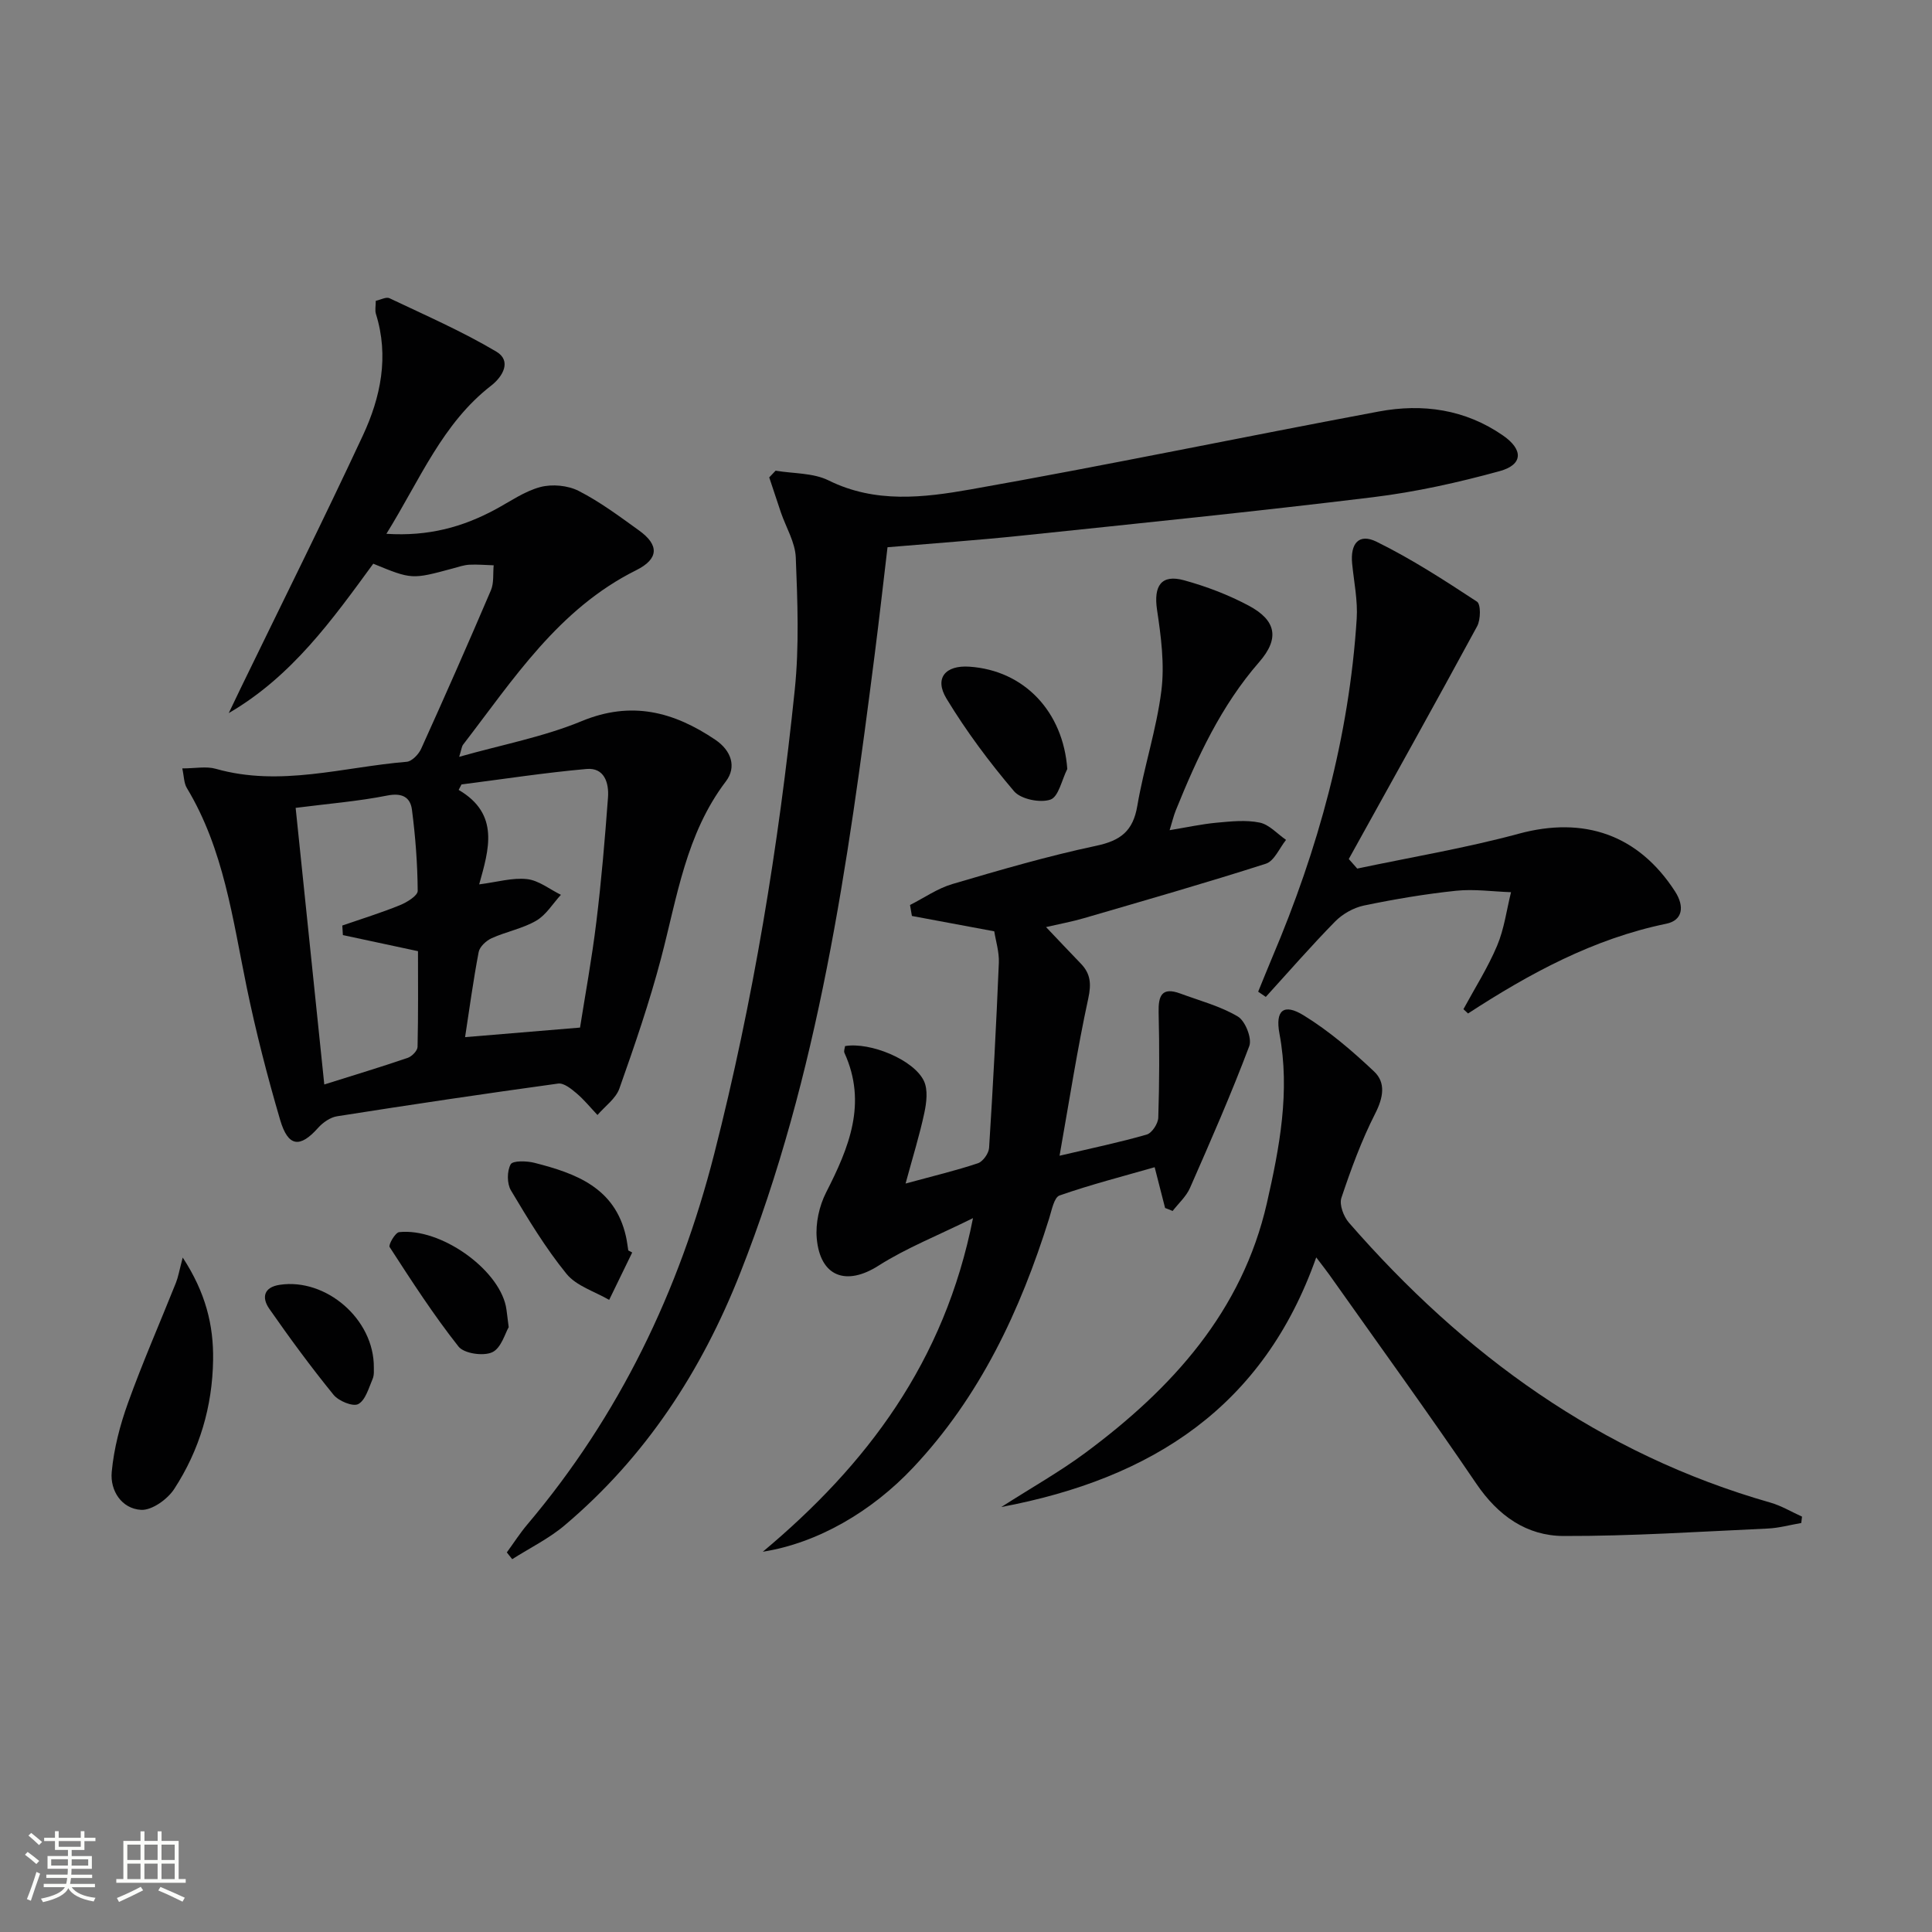
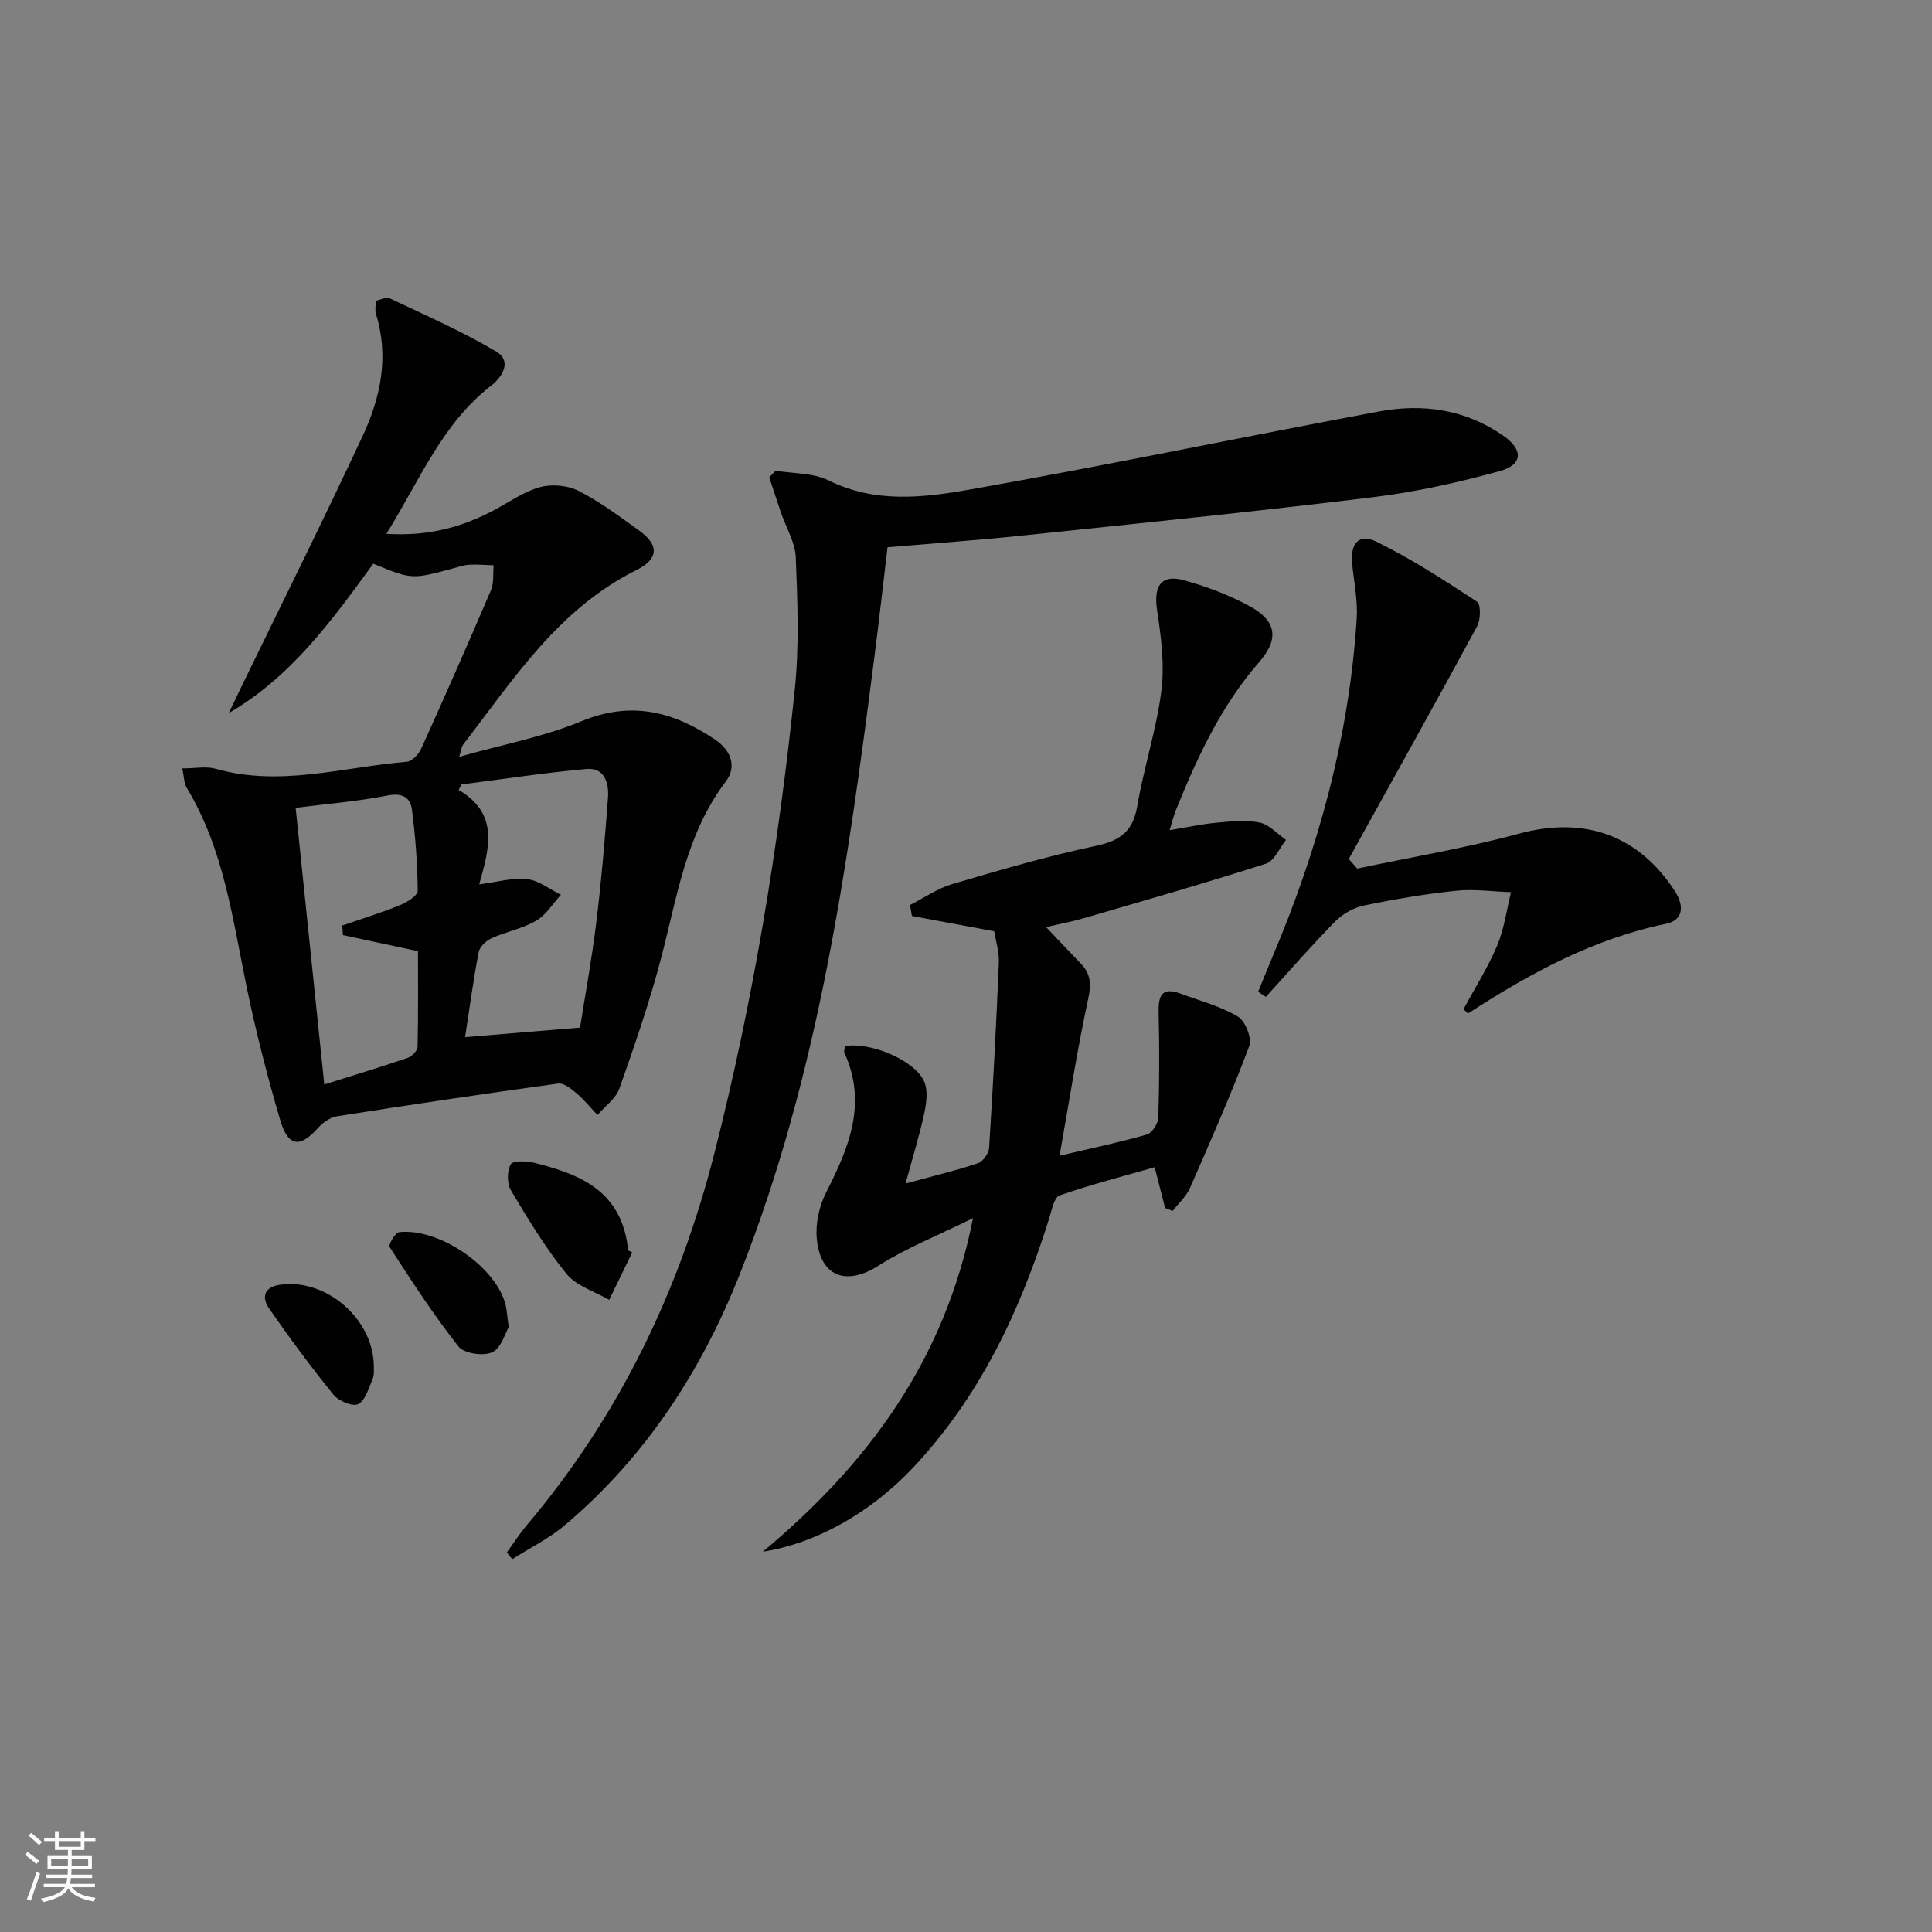
<svg xmlns="http://www.w3.org/2000/svg" enable-background="new 0 0 400 400" viewBox="0 0 400 400">
  <rect x="0" y="0" width="400" height="400" fill="#808080" stroke="none" />
  <path d="m5.17 384 .55-.58c.85.61 1.65 1.24 2.4 1.87l-.59.64c-.83-.73-1.62-1.38-2.36-1.93m1.22 9.53-.82-.34c.71-1.76 1.37-3.64 1.98-5.63.24.13.5.25.76.36-.6 1.67-1.24 3.54-1.92 5.61m-.5-13.5.57-.54c.56.44 1.31 1.06 2.26 1.87l-.64.64c-.68-.66-1.41-1.32-2.19-1.97m3.25.46h2.24v-1.36h.77v1.36h4.57v-1.36h.76v1.36h2.28v.69h-2.28v1.84h-2.64v1.26h4.18v2.64h-4.21c0 .45-.02.86-.05 1.21h4.32v.69h-4.38c-.04.34-.1.75-.19 1.22h5.15v.69h-4.82c.87 1.19 2.51 1.92 4.93 2.19-.17.31-.3.57-.37.76-2.77-.49-4.52-1.41-5.26-2.76-.56 1.26-2.3 2.23-5.24 2.9-.12-.24-.26-.48-.43-.72 2.73-.55 4.38-1.34 4.96-2.38h-4.38v-.69h4.65c.1-.38.17-.79.21-1.22h-4.32v-.69h4.4c.03-.34.05-.75.05-1.21h-4.2v-2.64h4.23v-1.26h-2.69v-1.84h-2.24zm1.46 4.46v1.29h3.45c.01-.4.02-.57.01-.53v-.32-.45h-3.46zm1.55-2.59h4.57v-1.19h-4.57zm6.11 2.59h-3.42v.77c-.01.19-.01.37-.02.53h3.44z" fill="#fbfcfa" />
-   <path d="m32.63 379.16h.82v1.98h3.54v7.89h1.46v.78h-14.37v-.78h1.46v-7.89h3.55v-1.98h.82v1.98h2.73v-1.98zm-3.49 11.48.5.73c-1.61.82-3.28 1.63-5 2.41-.13-.27-.28-.55-.44-.82 1.75-.72 3.4-1.49 4.94-2.32m-2.78-5.55h2.73v-3.18h-2.73zm0 3.95h2.73v-3.2h-2.73zm3.54-3.95h2.73v-3.18h-2.73zm0 3.95h2.73v-3.2h-2.73zm7.89 4.68c-1.84-.92-3.51-1.7-5.02-2.32l.45-.73c1.89.8 3.57 1.55 5.04 2.23zm-1.62-11.81h-2.73v3.18h2.73zm-2.73 7.13h2.73v-3.2h-2.73z" fill="#fbfcfa" />
  <g fill="#010102">
    <path d="m95.07 156.69c8.94-2.53 17.48-4.13 25.34-7.38 10.34-4.28 19.09-1.95 27.69 3.85 3.33 2.25 4.44 5.64 2.19 8.61-8.28 10.89-10.09 23.96-13.42 36.61-2.4 9.12-5.48 18.08-8.63 26.98-.74 2.1-2.99 3.68-4.54 5.49-1.43-1.51-2.75-3.15-4.33-4.49-1.09-.93-2.64-2.18-3.81-2.02-15.28 2.1-30.53 4.37-45.76 6.77-1.42.22-2.95 1.29-3.94 2.4-3.75 4.21-6.21 3.98-7.86-1.65-2.66-9.06-5.02-18.24-6.93-27.49-2.91-14.13-4.73-28.53-12.39-41.23-.61-1.02-.58-2.42-.94-4.05 2.68 0 4.95-.48 6.93.08 13.35 3.8 26.39-.37 39.53-1.45 1.08-.09 2.47-1.54 2.99-2.68 4.93-10.89 9.75-21.83 14.45-32.83.65-1.53.4-3.44.57-5.17-1.69-.05-3.39-.21-5.07-.12-1.14.07-2.27.47-3.39.77-8.48 2.29-8.48 2.3-16.47-.98-8.45 11.55-16.82 23.31-29.92 30.93.87-1.81 1.74-3.63 2.61-5.44 8.42-17.33 17.02-34.58 25.16-52.04 3.69-7.92 5.45-16.38 2.7-25.17-.23-.74-.03-1.62-.03-2.71 1.03-.22 2.16-.86 2.83-.54 7.45 3.54 15.06 6.86 22.13 11.06 3.2 1.9 1.38 5.14-1.08 7.05-10.1 7.83-14.69 19.4-21.68 30.67 8.76.56 15.83-1.42 22.57-5.05 3.06-1.65 6.02-3.76 9.29-4.63 2.45-.65 5.7-.35 7.95.8 4.41 2.25 8.46 5.28 12.5 8.19 4.16 2.99 4.14 5.87-.6 8.23-16.08 8-25.4 22.57-35.82 36.1-.29.36-.32.91-.82 2.53zm.48 5.72c-.2.38-.4.75-.59 1.13 8.58 5.03 6.24 12.39 4.25 19.56 3.75-.48 6.9-1.43 9.91-1.09 2.43.27 4.68 2.11 7.01 3.25-1.68 1.83-3.06 4.17-5.11 5.36-2.82 1.64-6.21 2.26-9.22 3.62-1.13.51-2.49 1.76-2.7 2.88-1.13 5.94-1.94 11.95-2.81 17.61 7.94-.66 15.44-1.28 23.8-1.98 1.04-6.61 2.45-14.23 3.38-21.91 1.05-8.55 1.77-17.14 2.41-25.74.22-3-.75-6.23-4.46-5.89-8.64.77-17.25 2.1-25.87 3.2zm-34.34 4.85c2 19.26 3.93 37.98 5.93 57.27 6.26-1.97 11.8-3.64 17.27-5.51.87-.3 2.02-1.47 2.04-2.27.16-6.75.09-13.51.09-19.82-5.74-1.23-10.65-2.28-15.55-3.33-.04-.66-.08-1.32-.12-1.98 3.98-1.38 8.01-2.62 11.9-4.2 1.46-.59 3.72-1.97 3.71-2.98-.04-5.61-.47-11.23-1.19-16.8-.34-2.6-2.05-3.54-5.12-2.93-6 1.19-12.14 1.68-18.96 2.55z" />
    <path d="m241.22 250.1c-.65-2.53-1.3-5.06-2.16-8.44-6.57 1.89-13.23 3.59-19.69 5.85-1.14.4-1.62 3.05-2.15 4.74-5.97 19.08-14.3 36.87-28.19 51.62-8.55 9.08-19.75 15.61-31.1 17.4 21.49-17.98 37.64-39.28 43.52-69.07-7.35 3.64-13.81 6.18-19.56 9.84-6.62 4.23-12.07 2.37-12.79-5.64-.28-3.11.51-6.72 1.94-9.52 4.73-9.27 8.55-18.46 3.79-28.9-.17-.38.08-.95.13-1.4 5.2-.88 14.25 2.82 16.33 7.23.86 1.82.54 4.45.09 6.57-.98 4.62-2.4 9.15-3.89 14.66 5.82-1.59 10.46-2.69 14.97-4.2 1.04-.35 2.24-2.03 2.32-3.17.81-12.77 1.49-25.55 2.02-38.33.09-2.25-.64-4.54-.95-6.52-5.9-1.1-11.48-2.14-17.05-3.18-.13-.76-.26-1.51-.39-2.27 2.92-1.48 5.69-3.43 8.77-4.34 9.85-2.9 19.74-5.79 29.78-7.92 5.07-1.07 7.63-3.06 8.51-8.27 1.36-8 3.97-15.81 4.98-23.83.69-5.48-.07-11.24-.9-16.77-.73-4.93.86-7.4 5.59-6.1 4.6 1.26 9.16 3 13.37 5.24 5.72 3.04 6.46 6.79 2.2 11.68-7.91 9.08-12.83 19.74-17.27 30.71-.47 1.16-.75 2.4-1.28 4.11 3.57-.59 6.63-1.26 9.73-1.55 2.96-.27 6.06-.61 8.92-.02 1.98.41 3.64 2.33 5.45 3.58-1.37 1.7-2.43 4.37-4.17 4.93-12.47 4-25.07 7.6-37.64 11.27-2.52.74-5.12 1.21-7.88 1.85 2.56 2.69 4.86 5.14 7.2 7.56 2.02 2.09 2.2 4.18 1.55 7.19-2.27 10.47-3.91 21.08-5.95 32.59 6.9-1.62 12.54-2.79 18.04-4.38 1.09-.31 2.36-2.27 2.4-3.51.23-7.25.25-14.51.07-21.77-.08-3.45.64-5.34 4.49-3.92 4.02 1.49 8.28 2.6 11.91 4.76 1.54.91 2.97 4.52 2.37 6.12-3.74 9.93-8.01 19.66-12.28 29.38-.78 1.77-2.37 3.18-3.59 4.76-.51-.23-1.04-.42-1.56-.62z" />
    <path d="m160.58 97.45c3.69.62 7.78.43 10.98 2.02 9.65 4.78 19.67 3.57 29.37 1.86 28.24-4.99 56.33-10.86 84.52-16.13 9.08-1.7 17.91-.47 25.75 4.98 4.19 2.91 4.16 6.02-.7 7.36-8.6 2.36-17.39 4.32-26.23 5.4-24.23 2.96-48.53 5.42-72.81 7.96-9.08.95-18.19 1.59-27.71 2.4-.89 7.51-1.72 14.89-2.66 22.25-5.56 43.47-11.57 86.82-27.83 128.01-8.03 20.35-19.6 38.08-36.34 52.23-3.26 2.76-7.23 4.7-10.87 7.02-.37-.47-.74-.93-1.12-1.4 1.42-1.94 2.72-3.98 4.27-5.81 19.02-22.51 31.44-48.33 38.69-76.77 8.06-31.58 13.31-63.67 16.66-96.05.93-9.03.57-18.24.21-27.34-.12-3.15-2.01-6.22-3.08-9.33-.82-2.42-1.62-4.84-2.42-7.27.45-.47.89-.93 1.32-1.39z" />
-     <path d="m372.93 315.32c-2.33.4-4.65 1.05-6.99 1.15-14.07.64-28.14 1.58-42.21 1.54-7.66-.02-13.57-4.2-18.06-10.81-9.9-14.59-20.26-28.87-30.44-43.27-.65-.92-1.36-1.8-2.72-3.6-10.89 30.88-33.88 45.78-65.2 51.68 6.41-4.1 12.15-7.33 17.4-11.22 17.91-13.28 32.46-29.23 37.59-51.72 2.61-11.48 4.84-23.1 2.6-35.05-.91-4.85.87-6.35 5.01-3.8 5.27 3.24 10.08 7.37 14.59 11.63 2.45 2.31 1.9 5.4.23 8.68-2.84 5.58-5.02 11.53-7.01 17.48-.47 1.41.46 3.87 1.56 5.13 23.77 27.3 52.02 47.9 87.27 57.96 2.27.65 4.36 1.92 6.54 2.9-.05.44-.1.88-.16 1.32z" />
    <path d="m281 179.83c11.16-2.36 22.45-4.24 33.45-7.22 13.47-3.65 24.73.17 32.35 11.95 2.03 3.15 1.56 6-1.82 6.69-15.08 3.11-28.28 10.28-41.04 18.58-.32-.3-.63-.6-.95-.89 2.36-4.36 5.05-8.59 6.97-13.14 1.47-3.48 1.96-7.37 2.88-11.08-3.79-.13-7.62-.69-11.35-.3-6.41.67-12.79 1.75-19.1 3.06-2.15.45-4.43 1.74-5.97 3.31-4.95 5.04-9.59 10.38-14.35 15.61-.53-.36-1.05-.72-1.58-1.08.97-2.36 1.92-4.74 2.91-7.09 9.53-22.45 15.93-45.7 17.49-70.12.24-3.76-.56-7.59-.94-11.38-.42-4.22 1.4-6.37 5.05-4.57 7.23 3.55 14.05 7.98 20.8 12.41.81.54.77 3.71.03 5.08-8.74 16.13-17.69 32.15-26.58 48.2.59.66 1.17 1.32 1.75 1.98z" />
-     <path d="m37.83 260.36c4.76 7.28 6.4 14.02 6.29 21.2-.14 9.65-2.81 18.68-8.06 26.73-1.38 2.12-4.6 4.43-6.84 4.31-4.04-.23-6.45-3.98-6.09-7.84.45-4.85 1.72-9.73 3.38-14.33 3.02-8.39 6.61-16.57 9.92-24.86.47-1.19.68-2.48 1.4-5.21z" />
-     <path d="m220.97 159.21c-1.13 2.22-1.8 5.76-3.49 6.34-2.14.73-6.12-.08-7.53-1.73-5.12-6.02-9.9-12.43-13.99-19.18-2.57-4.24-.22-6.96 4.76-6.61 11.37.77 19.4 9.35 20.25 21.18z" />
+     <path d="m37.83 260.36z" />
    <path d="m130.89 259.32c-1.59 3.27-3.18 6.54-4.77 9.81-3-1.75-6.78-2.87-8.83-5.39-4.35-5.35-7.96-11.34-11.51-17.29-.83-1.4-.83-3.98-.05-5.39.43-.79 3.32-.72 4.92-.31 8.58 2.18 16.66 5.14 18.94 15.21.22.96.33 1.95.49 2.93.27.14.54.28.81.43z" />
    <path d="m105.32 274.78c-.72 1.2-1.54 4.33-3.41 5.19-1.84.85-5.83.27-6.98-1.18-5.17-6.55-9.72-13.59-14.26-20.6-.3-.46 1.16-3 1.97-3.09 8.48-.91 20.39 7.47 22.09 15.31.2.97.26 1.96.59 4.37z" />
    <path d="m77.4 283.13c-.03.4.12 1.49-.25 2.36-.81 1.88-1.48 4.41-2.98 5.21-1.1.59-4.07-.63-5.12-1.93-4.67-5.74-9.06-11.72-13.29-17.79-1.61-2.31-1.19-4.49 2.2-4.98 9.51-1.41 19.52 7.09 19.44 17.13z" />
  </g>
</svg>